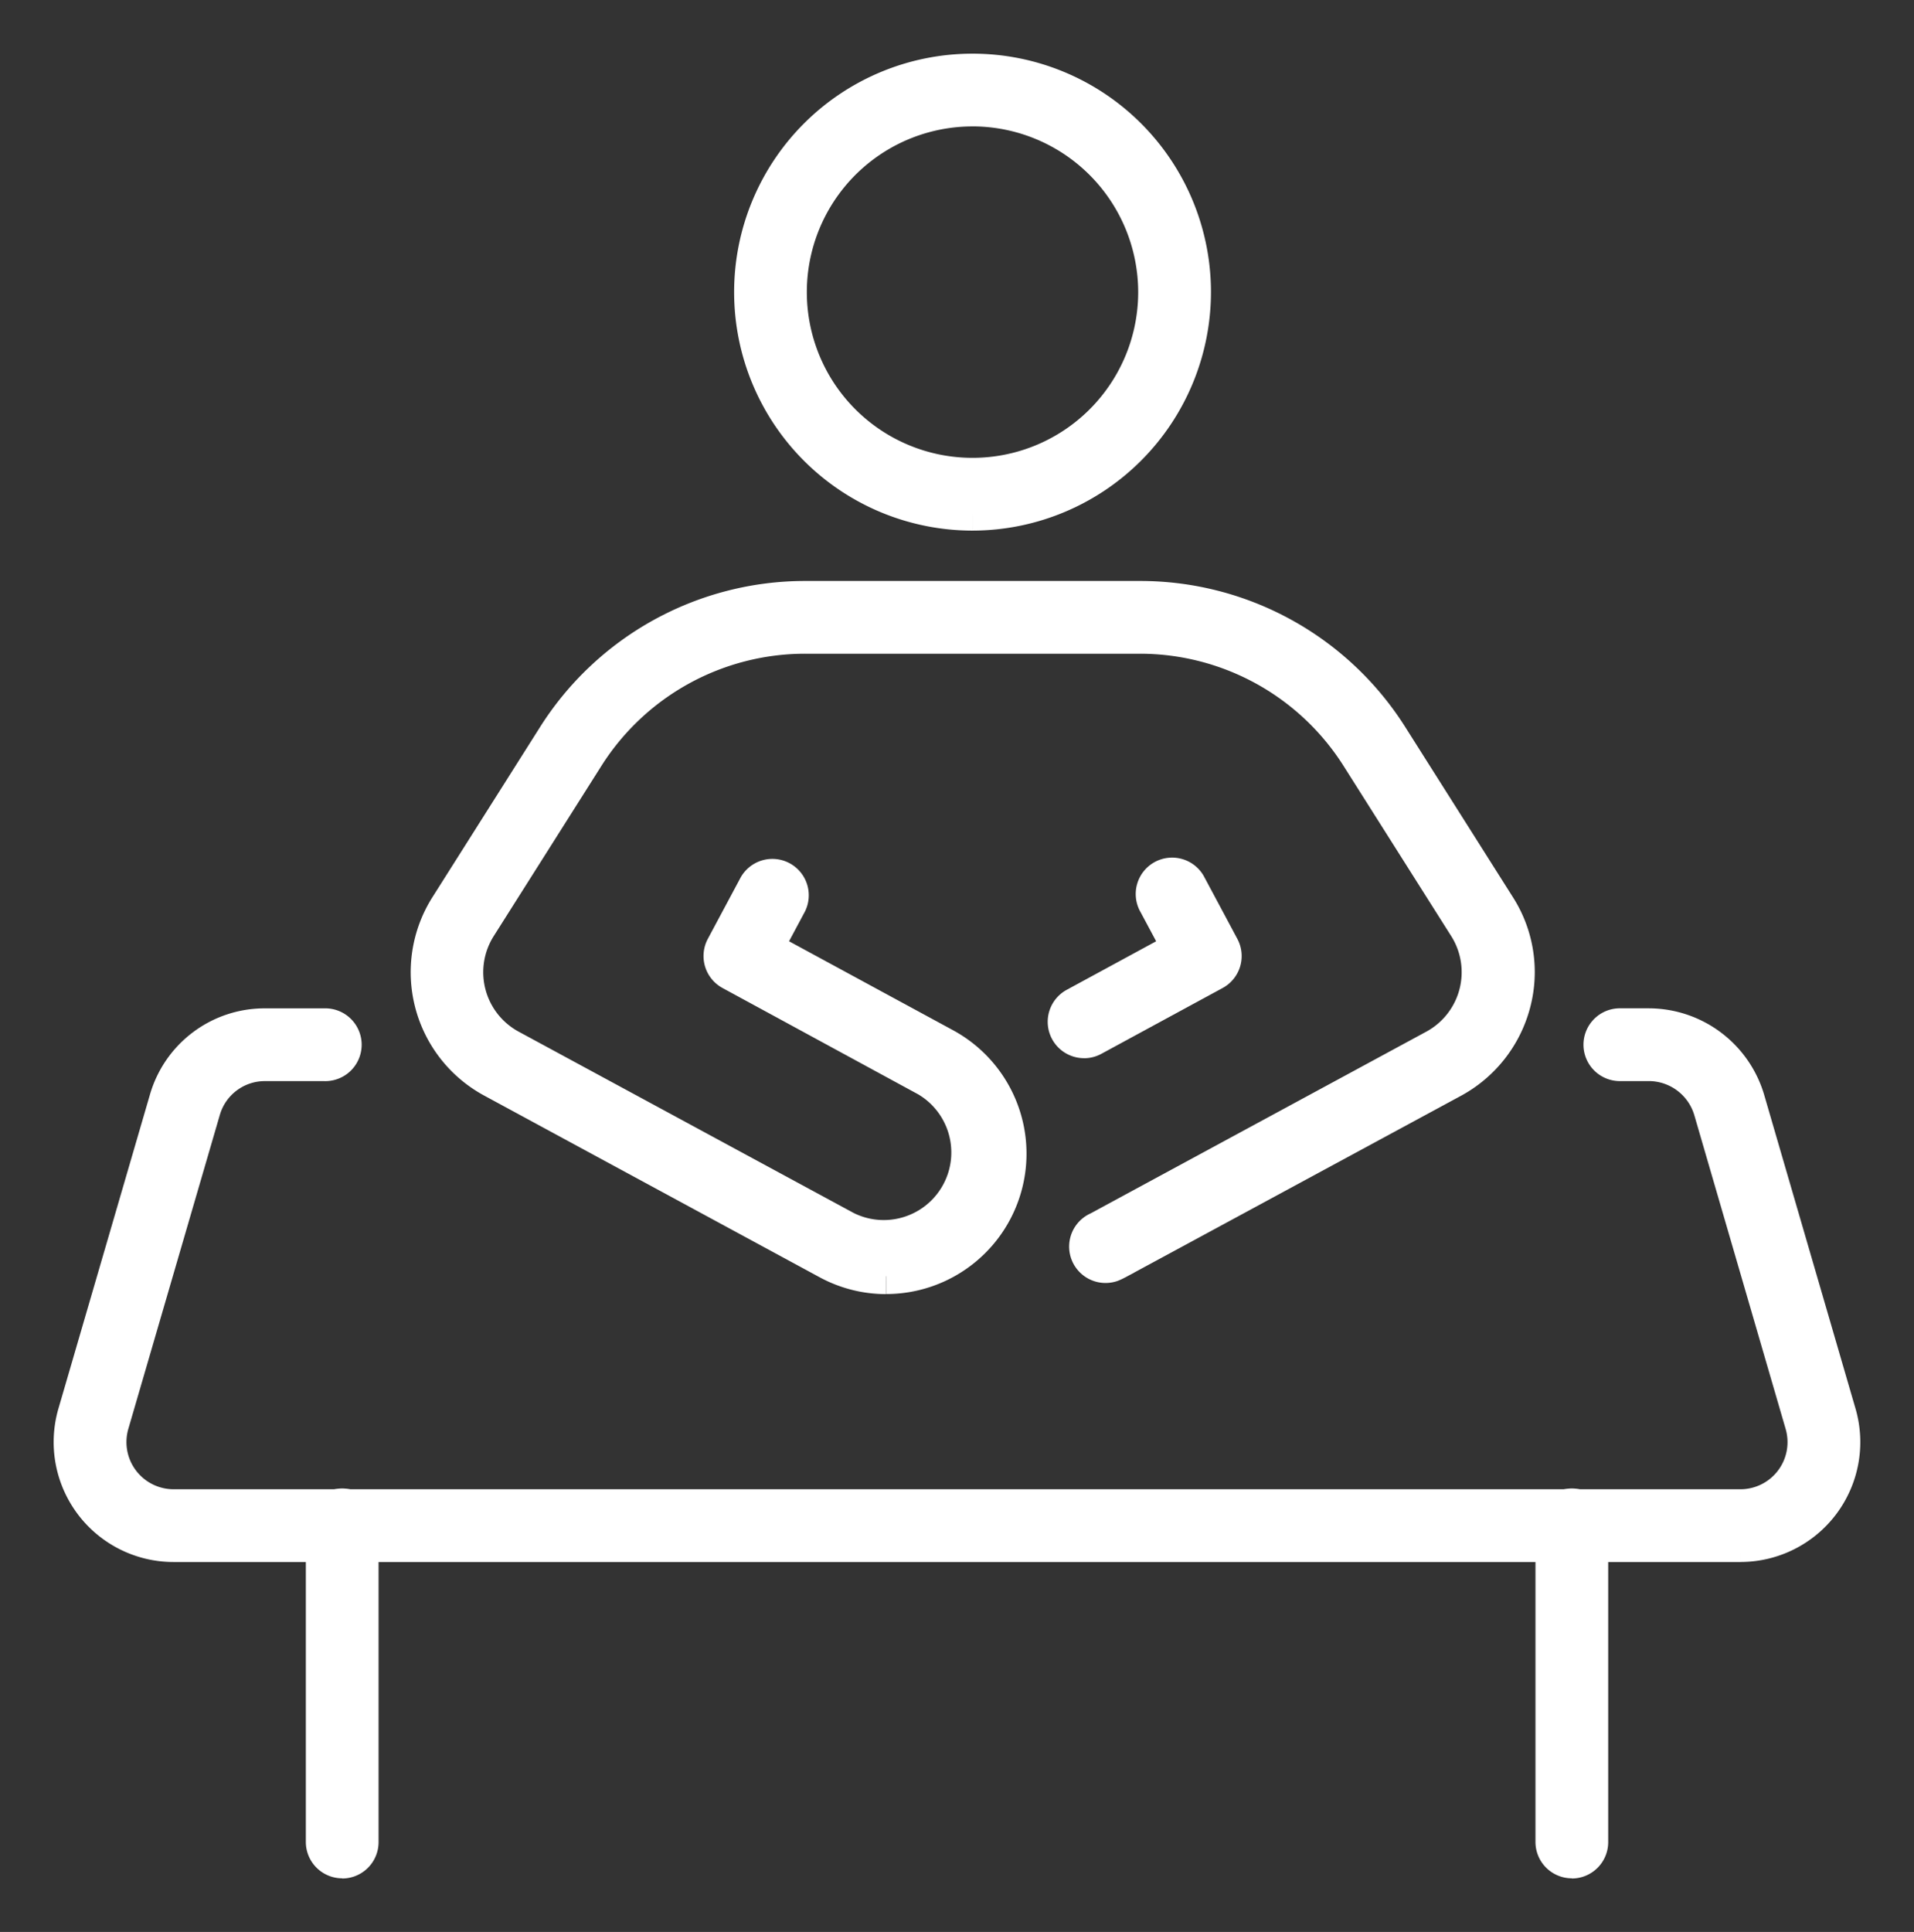
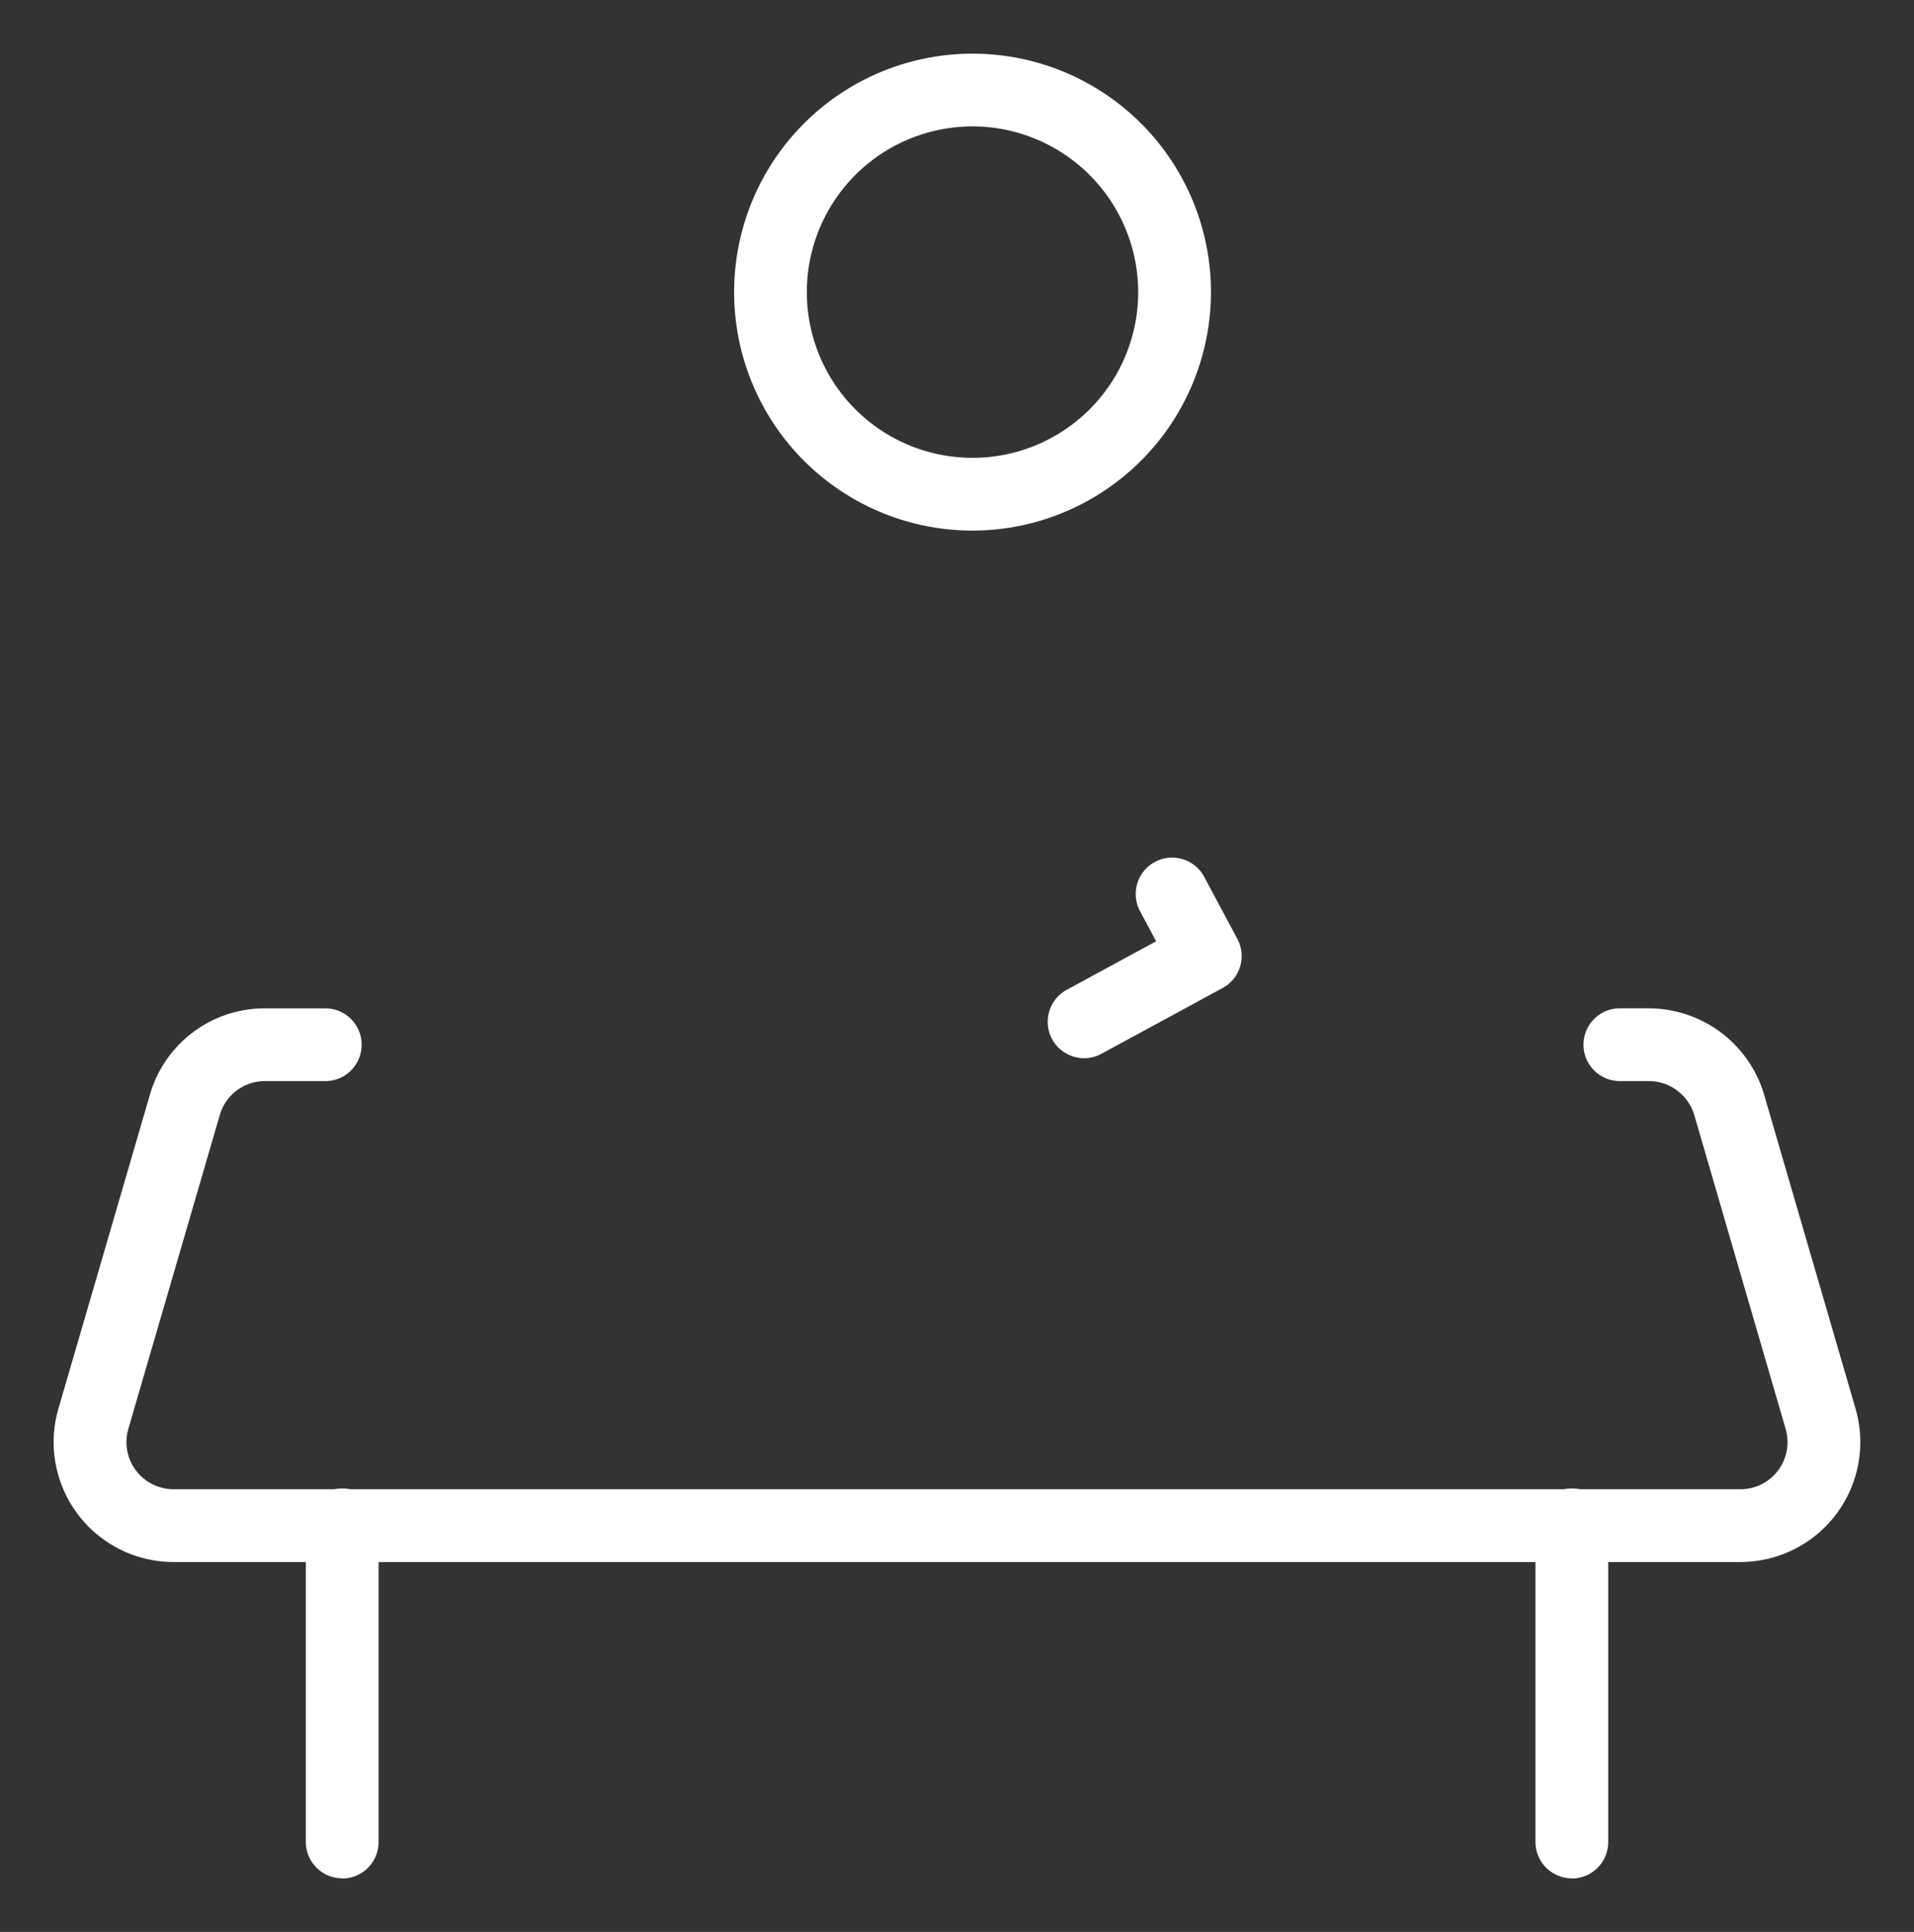
<svg xmlns="http://www.w3.org/2000/svg" width="53.546" height="54.037" viewBox="0 0 53.546 54.037">
  <rect x="0" y="0" width="53.546" height="54.037" fill="#333333" stroke="none" />
  <defs>
    <clipPath id="clip-path">
      <rect id="Rectangle_221" data-name="Rectangle 221" width="53.546" height="54.037" transform="translate(-2 -2)" fill="#fff" stroke="#fff" stroke-width="1" />
    </clipPath>
  </defs>
  <g id="Group_714" data-name="Group 714" transform="translate(2 2)">
    <g id="Group_713" data-name="Group 713" clip-path="url(#clip-path)">
-       <path id="Path_3996" data-name="Path 3996" d="M47.534,70.233a3.407,3.407,0,0,1-1.626-.415L36.53,64.74A3.425,3.425,0,0,1,35.266,59.9l3-4.741a8.273,8.273,0,0,1,7.029-3.873h9.327a8.273,8.273,0,0,1,7.029,3.873l3,4.741a3.393,3.393,0,0,1,.419,2.694,3.442,3.442,0,0,1-1.681,2.148L54,69.82l-.032.016a1.262,1.262,0,0,1-.126.058.518.518,0,0,1-.372-.966l.052-.027,9.366-5.07a2.392,2.392,0,0,0,.881-3.379l-3-4.741a7.244,7.244,0,0,0-6.154-3.39H45.29a7.244,7.244,0,0,0-6.154,3.391l-3,4.741a2.39,2.39,0,0,0,.882,3.378L46.4,68.908a2.39,2.39,0,0,0,2.277-4.2L43.2,61.732a.518.518,0,0,1-.21-.7l.918-1.716a.518.518,0,0,1,.913.488l-.675,1.262,5.03,2.728a3.427,3.427,0,0,1-1.637,6.437" transform="translate(-24.747 -36.536)" fill="#fff" stroke="#fff" stroke-width="1" />
      <path id="Path_3997" data-name="Path 3997" d="M97.219,82.852a.518.518,0,0,1-.247-.973l2.939-1.595-.676-1.263a.518.518,0,1,1,.913-.488l.918,1.717a.517.517,0,0,1-.21.7l-3.391,1.84a.511.511,0,0,1-.246.063" transform="translate(-68.891 -55.754)" fill="#fff" stroke="#fff" stroke-width="1" />
      <path id="Path_3998" data-name="Path 3998" d="M72.366,12.341a6.17,6.17,0,1,1,6.17-6.17,6.178,6.178,0,0,1-6.17,6.17m0-11.305A5.135,5.135,0,1,0,77.5,6.17a5.141,5.141,0,0,0-5.135-5.135" transform="translate(-47.158)" fill="#fff" stroke="#fff" stroke-width="1" />
      <path id="Path_3999" data-name="Path 3999" d="M46.691,107.342H2.857a2.855,2.855,0,0,1-2.742-3.653l2.559-8.778a2.838,2.838,0,0,1,2.742-2.055H7.077a.518.518,0,1,1,0,1.035H5.417A1.81,1.81,0,0,0,3.669,95.2L1.11,103.979a1.82,1.82,0,0,0,1.748,2.328H46.691a1.818,1.818,0,0,0,1.744-2.327L45.879,95.2a1.831,1.831,0,0,0-1.748-1.31h-.791a.518.518,0,1,1,0-1.035h.791a2.873,2.873,0,0,1,2.742,2.055l2.556,8.778a2.853,2.853,0,0,1-2.738,3.653" transform="translate(0 -66.152)" fill="#fff" stroke="#fff" stroke-width="1" />
      <path id="Path_4000" data-name="Path 4000" d="M25.052,149.513a.518.518,0,0,1-.518-.518V140.15a.518.518,0,1,1,1.035,0V149a.518.518,0,0,1-.518.518" transform="translate(-17.478 -99.476)" fill="#fff" stroke="#fff" stroke-width="1" />
      <path id="Path_4001" data-name="Path 4001" d="M144.67,149.513a.518.518,0,0,1-.518-.518V140.15a.518.518,0,1,1,1.035,0V149a.518.518,0,0,1-.518.518" transform="translate(-102.696 -99.476)" fill="#fff" stroke="#fff" stroke-width="1" />
    </g>
  </g>
</svg>